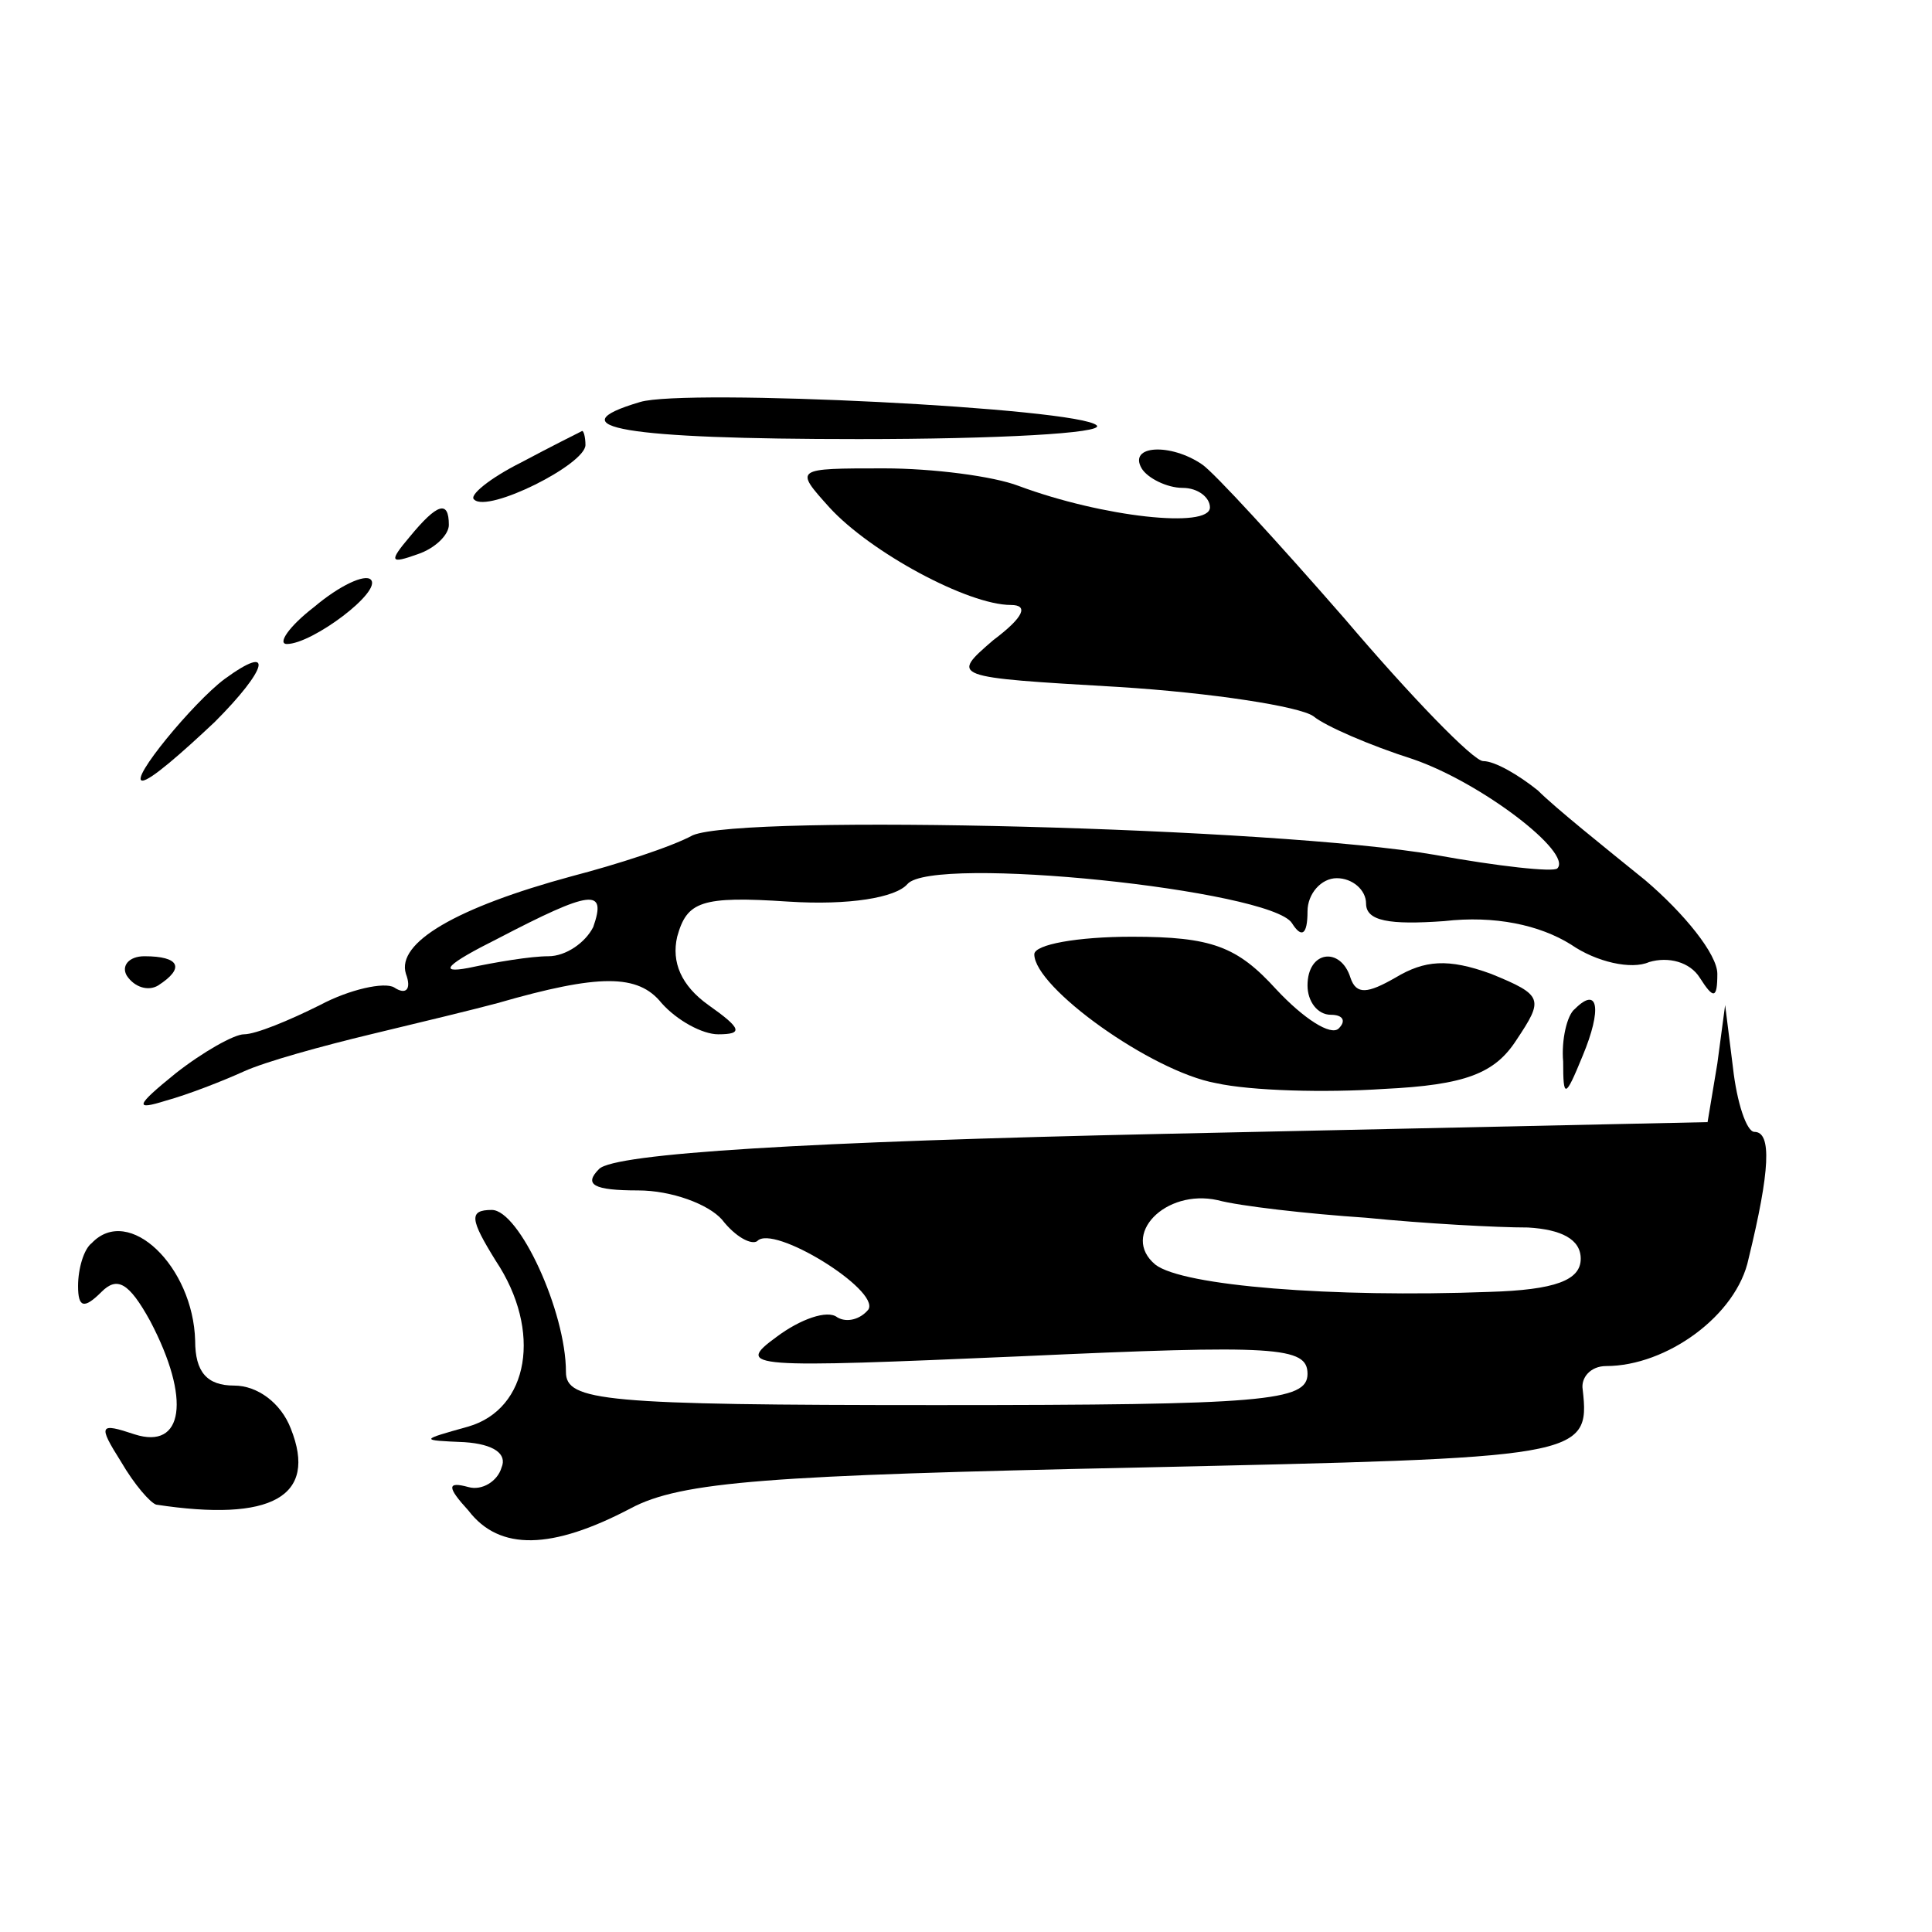
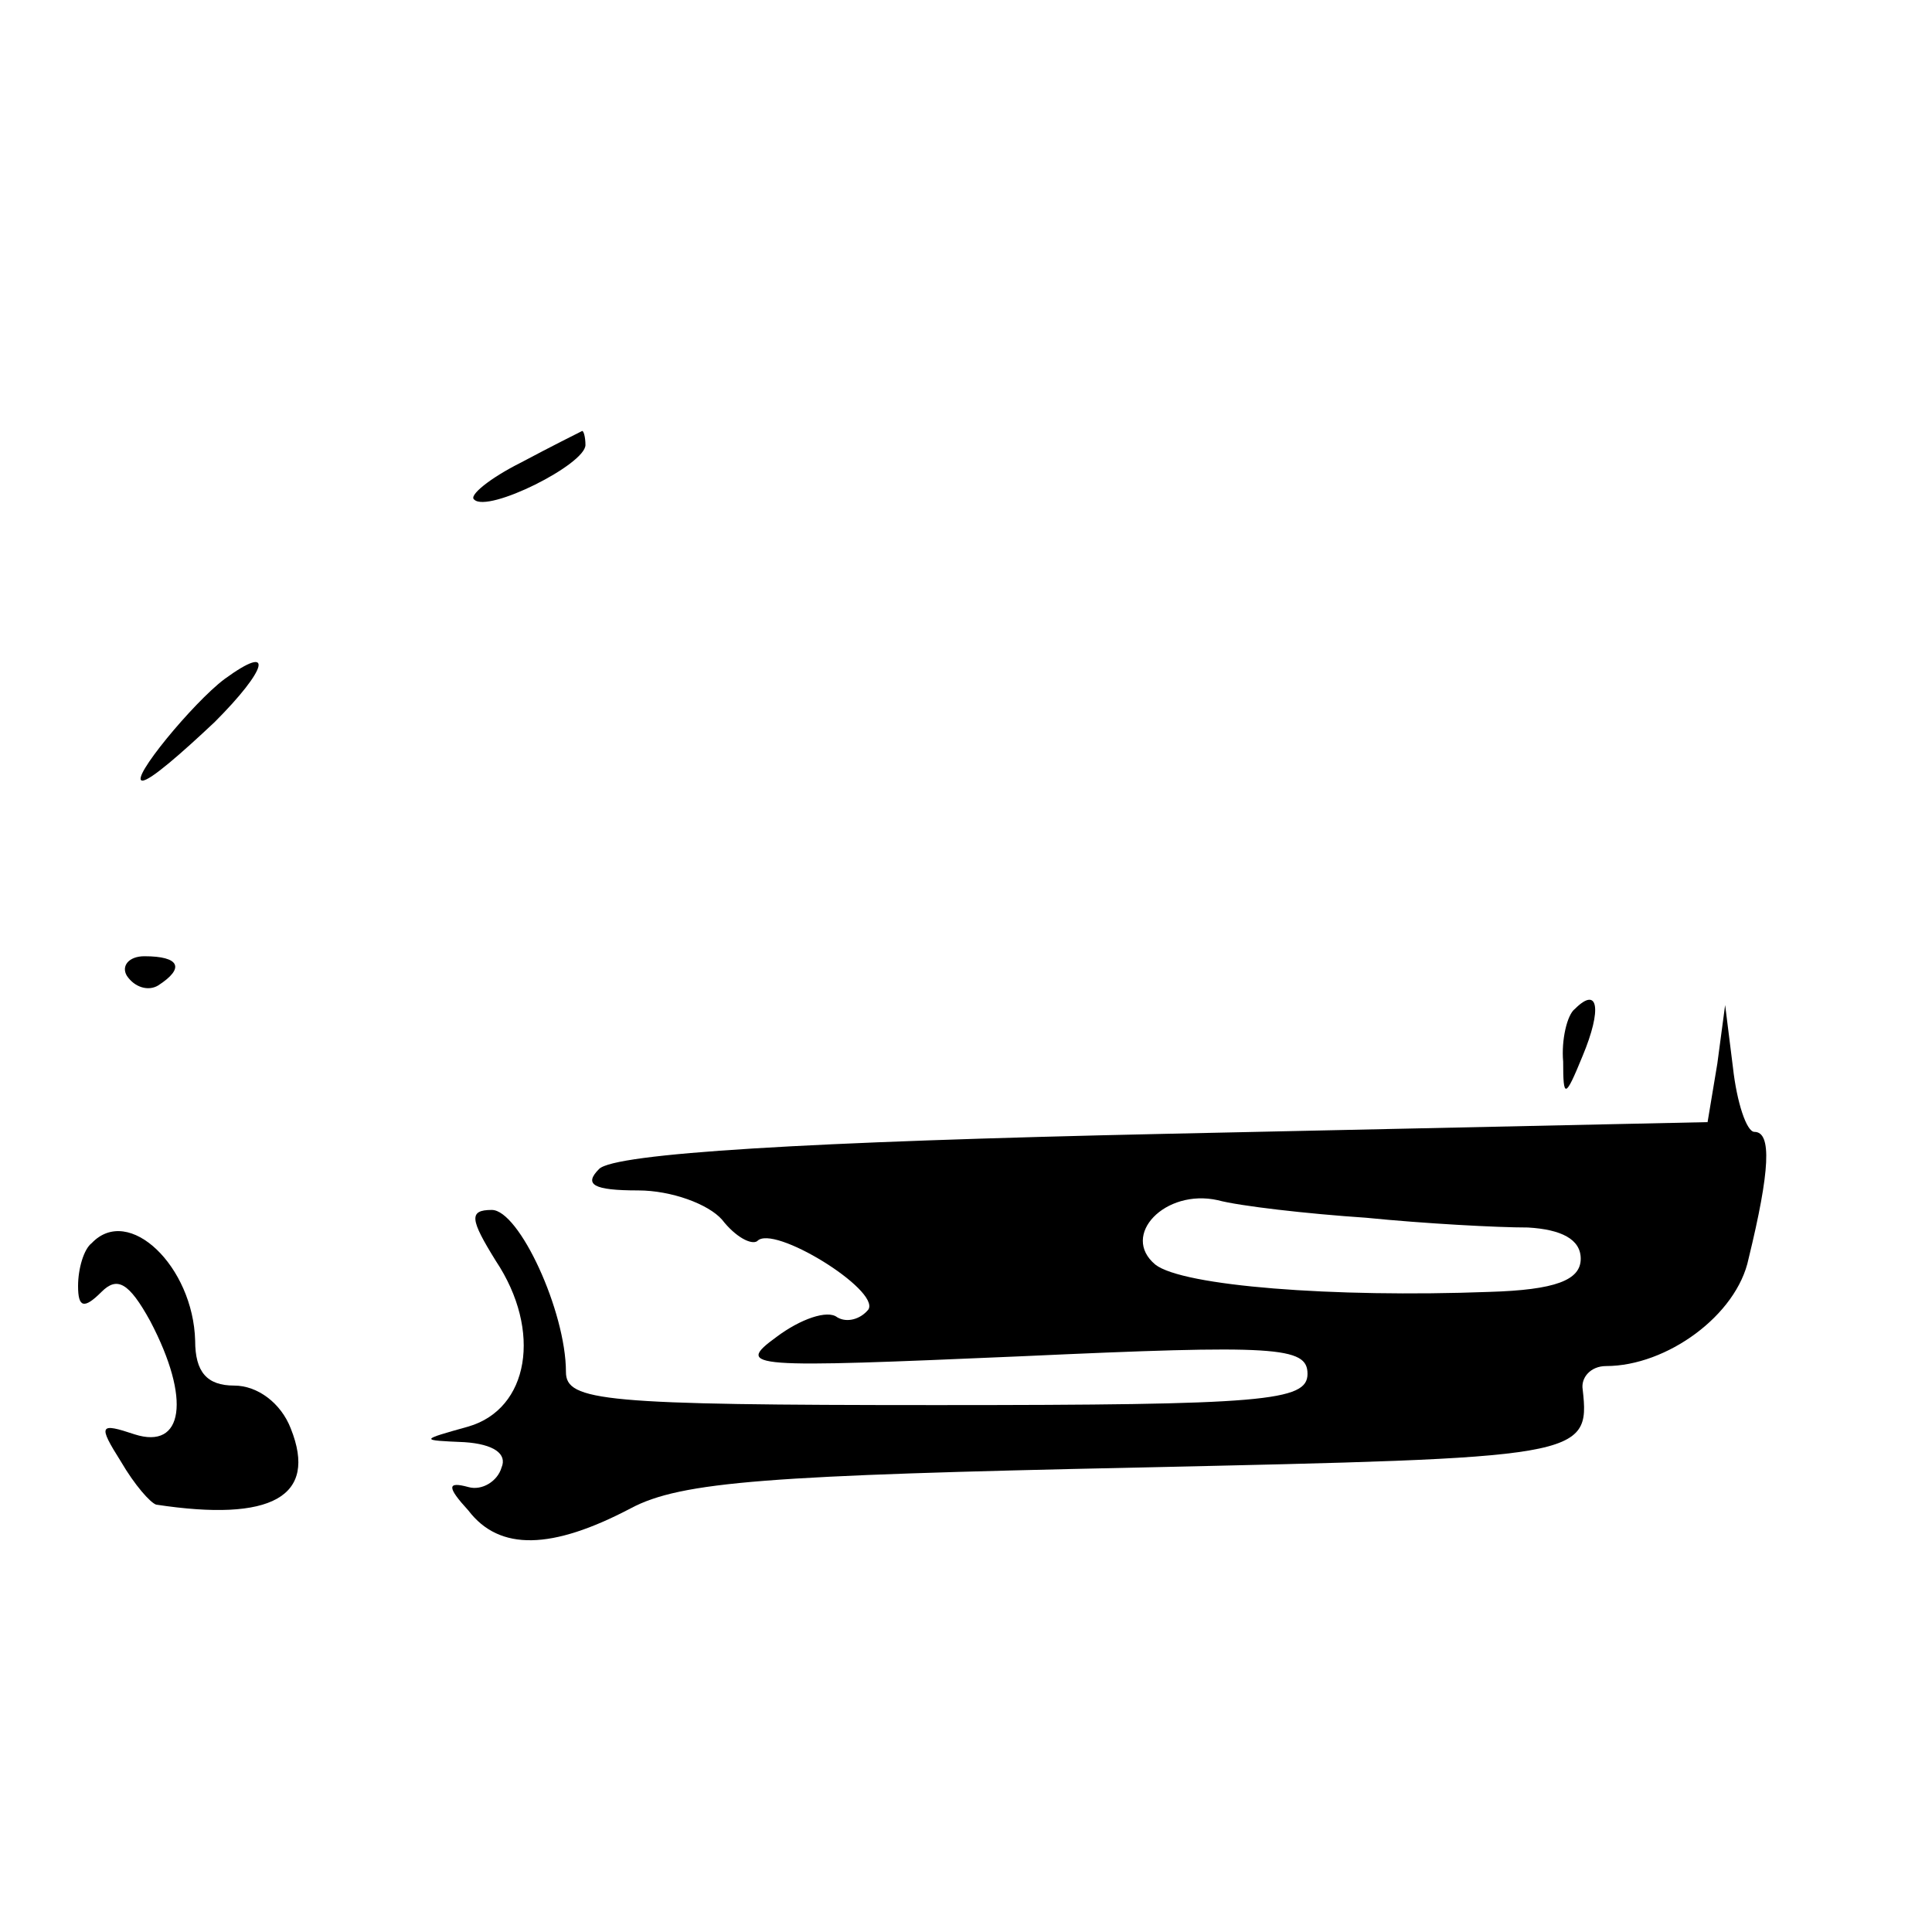
<svg xmlns="http://www.w3.org/2000/svg" version="1.0" width="99pt" height="99pt" viewBox="0 0 99 99" preserveAspectRatio="xMidYMid meet">
  <g transform="translate(0,99) scale(0.1,-0.1)" fill="#000000" stroke="none">
-     <path d="M328 784 c-44 -13 -8 -19 112 -19 71 0 126 3 122 7 -9 9 -211 19 -234 12z" />
+     <path d="M328 784 z" />
    <path d="M267 753 c-16 -8 -27 -17 -24 -19 7 -7 57 18 57 28 0 4 -1 8 -2 7 -2 -1 -16 -8 -31 -16z" />
-     <path d="M585 750 c3 -5 13 -10 21 -10 8 0 14 -5 14 -10 0 -11 -55 -5 -98 11 -13 5 -44 9 -69 9 -46 0 -46 0 -28 -20 21 -23 71 -50 93 -50 9 0 7 -6 -9 -18 -22 -19 -22 -19 64 -24 48 -3 93 -10 100 -15 6 -5 29 -15 51 -22 35 -12 82 -48 74 -56 -2 -2 -30 1 -63 7 -81 14 -354 21 -380 10 -11 -6 -39 -15 -62 -21 -59 -16 -90 -34 -85 -50 3 -8 0 -11 -6 -7 -5 3 -23 -1 -38 -9 -16 -8 -33 -15 -39 -15 -5 0 -21 -9 -35 -20 -21 -17 -21 -19 -5 -14 11 3 29 10 40 15 11 5 40 13 65 19 25 6 54 13 65 16 52 15 72 15 84 0 8 -9 21 -16 29 -16 13 0 12 3 -5 15 -14 10 -19 22 -16 35 5 18 12 21 57 18 31 -2 55 2 61 9 13 15 186 -3 197 -20 5 -8 8 -6 8 6 0 9 7 17 15 17 8 0 15 -6 15 -13 0 -9 12 -11 40 -9 26 3 49 -2 65 -12 13 -9 31 -13 40 -9 10 3 21 0 26 -8 7 -11 9 -11 9 2 0 10 -17 31 -37 48 -21 17 -46 37 -55 46 -10 8 -22 15 -28 15 -5 0 -37 33 -71 73 -34 39 -67 75 -73 79 -16 11 -38 10 -31 -2z m-281 -235 c-4 -8 -14 -15 -23 -15 -9 0 -27 -3 -41 -6 -16 -3 -11 2 15 15 48 25 56 26 49 6z" />
-     <path d="M210 715 c-11 -13 -10 -14 4 -9 9 3 16 10 16 15 0 13 -6 11 -20 -6z" />
-     <path d="M161 679 c-13 -10 -19 -19 -14 -19 13 0 49 27 43 33 -3 3 -16 -3 -29 -14z" />
    <path d="M115 642 c-16 -12 -49 -52 -42 -52 4 0 20 14 37 30 27 27 31 41 5 22z" />
-     <path d="M530 501 c0 -17 60 -60 93 -66 18 -4 56 -5 86 -3 42 2 57 8 68 25 14 21 14 23 -13 34 -22 8 -34 7 -49 -2 -14 -8 -20 -9 -23 0 -5 16 -22 14 -22 -4 0 -8 5 -15 12 -15 6 0 8 -3 4 -7 -4 -4 -18 5 -32 20 -20 22 -33 27 -74 27 -28 0 -50 -4 -50 -9z" />
    <path d="M65 490 c4 -6 11 -8 16 -5 14 9 11 15 -7 15 -8 0 -12 -5 -9 -10z" />
    <path d="M807 473 c-4 -3 -7 -16 -6 -27 0 -19 1 -19 10 3 10 24 8 36 -4 24z" />
    <path d="M880 445 l-5 -30 -278 -6 c-184 -4 -282 -10 -290 -18 -8 -8 -3 -11 20 -11 17 0 36 -7 43 -15 7 -9 15 -13 18 -11 8 9 63 -25 57 -35 -4 -5 -11 -7 -16 -4 -5 4 -19 -1 -31 -10 -22 -16 -14 -16 125 -10 131 6 147 5 147 -9 0 -14 -22 -16 -190 -16 -171 0 -190 2 -190 17 0 31 -24 83 -38 83 -12 0 -11 -5 2 -26 24 -36 17 -76 -14 -85 -25 -7 -25 -7 -2 -8 15 -1 22 -6 19 -13 -2 -7 -10 -12 -17 -10 -11 3 -11 0 0 -12 16 -21 43 -20 83 1 26 14 72 17 260 21 227 5 232 5 228 40 -1 6 4 12 12 12 31 0 67 26 73 55 11 45 12 65 3 65 -4 0 -9 15 -11 33 l-4 32 -4 -30z m-180 -79 c30 -3 67 -5 83 -5 17 -1 27 -6 27 -16 0 -11 -13 -16 -47 -17 -80 -3 -157 3 -171 14 -18 15 5 39 32 33 11 -3 46 -7 76 -9z" />
    <path d="M47 353 c-4 -3 -7 -13 -7 -22 0 -11 3 -12 12 -3 8 8 14 5 25 -15 21 -40 17 -66 -8 -58 -18 6 -19 5 -7 -14 7 -12 15 -21 18 -22 59 -9 83 4 69 39 -5 13 -17 22 -29 22 -14 0 -20 7 -20 23 -1 38 -34 70 -53 50z" />
  </g>
</svg>